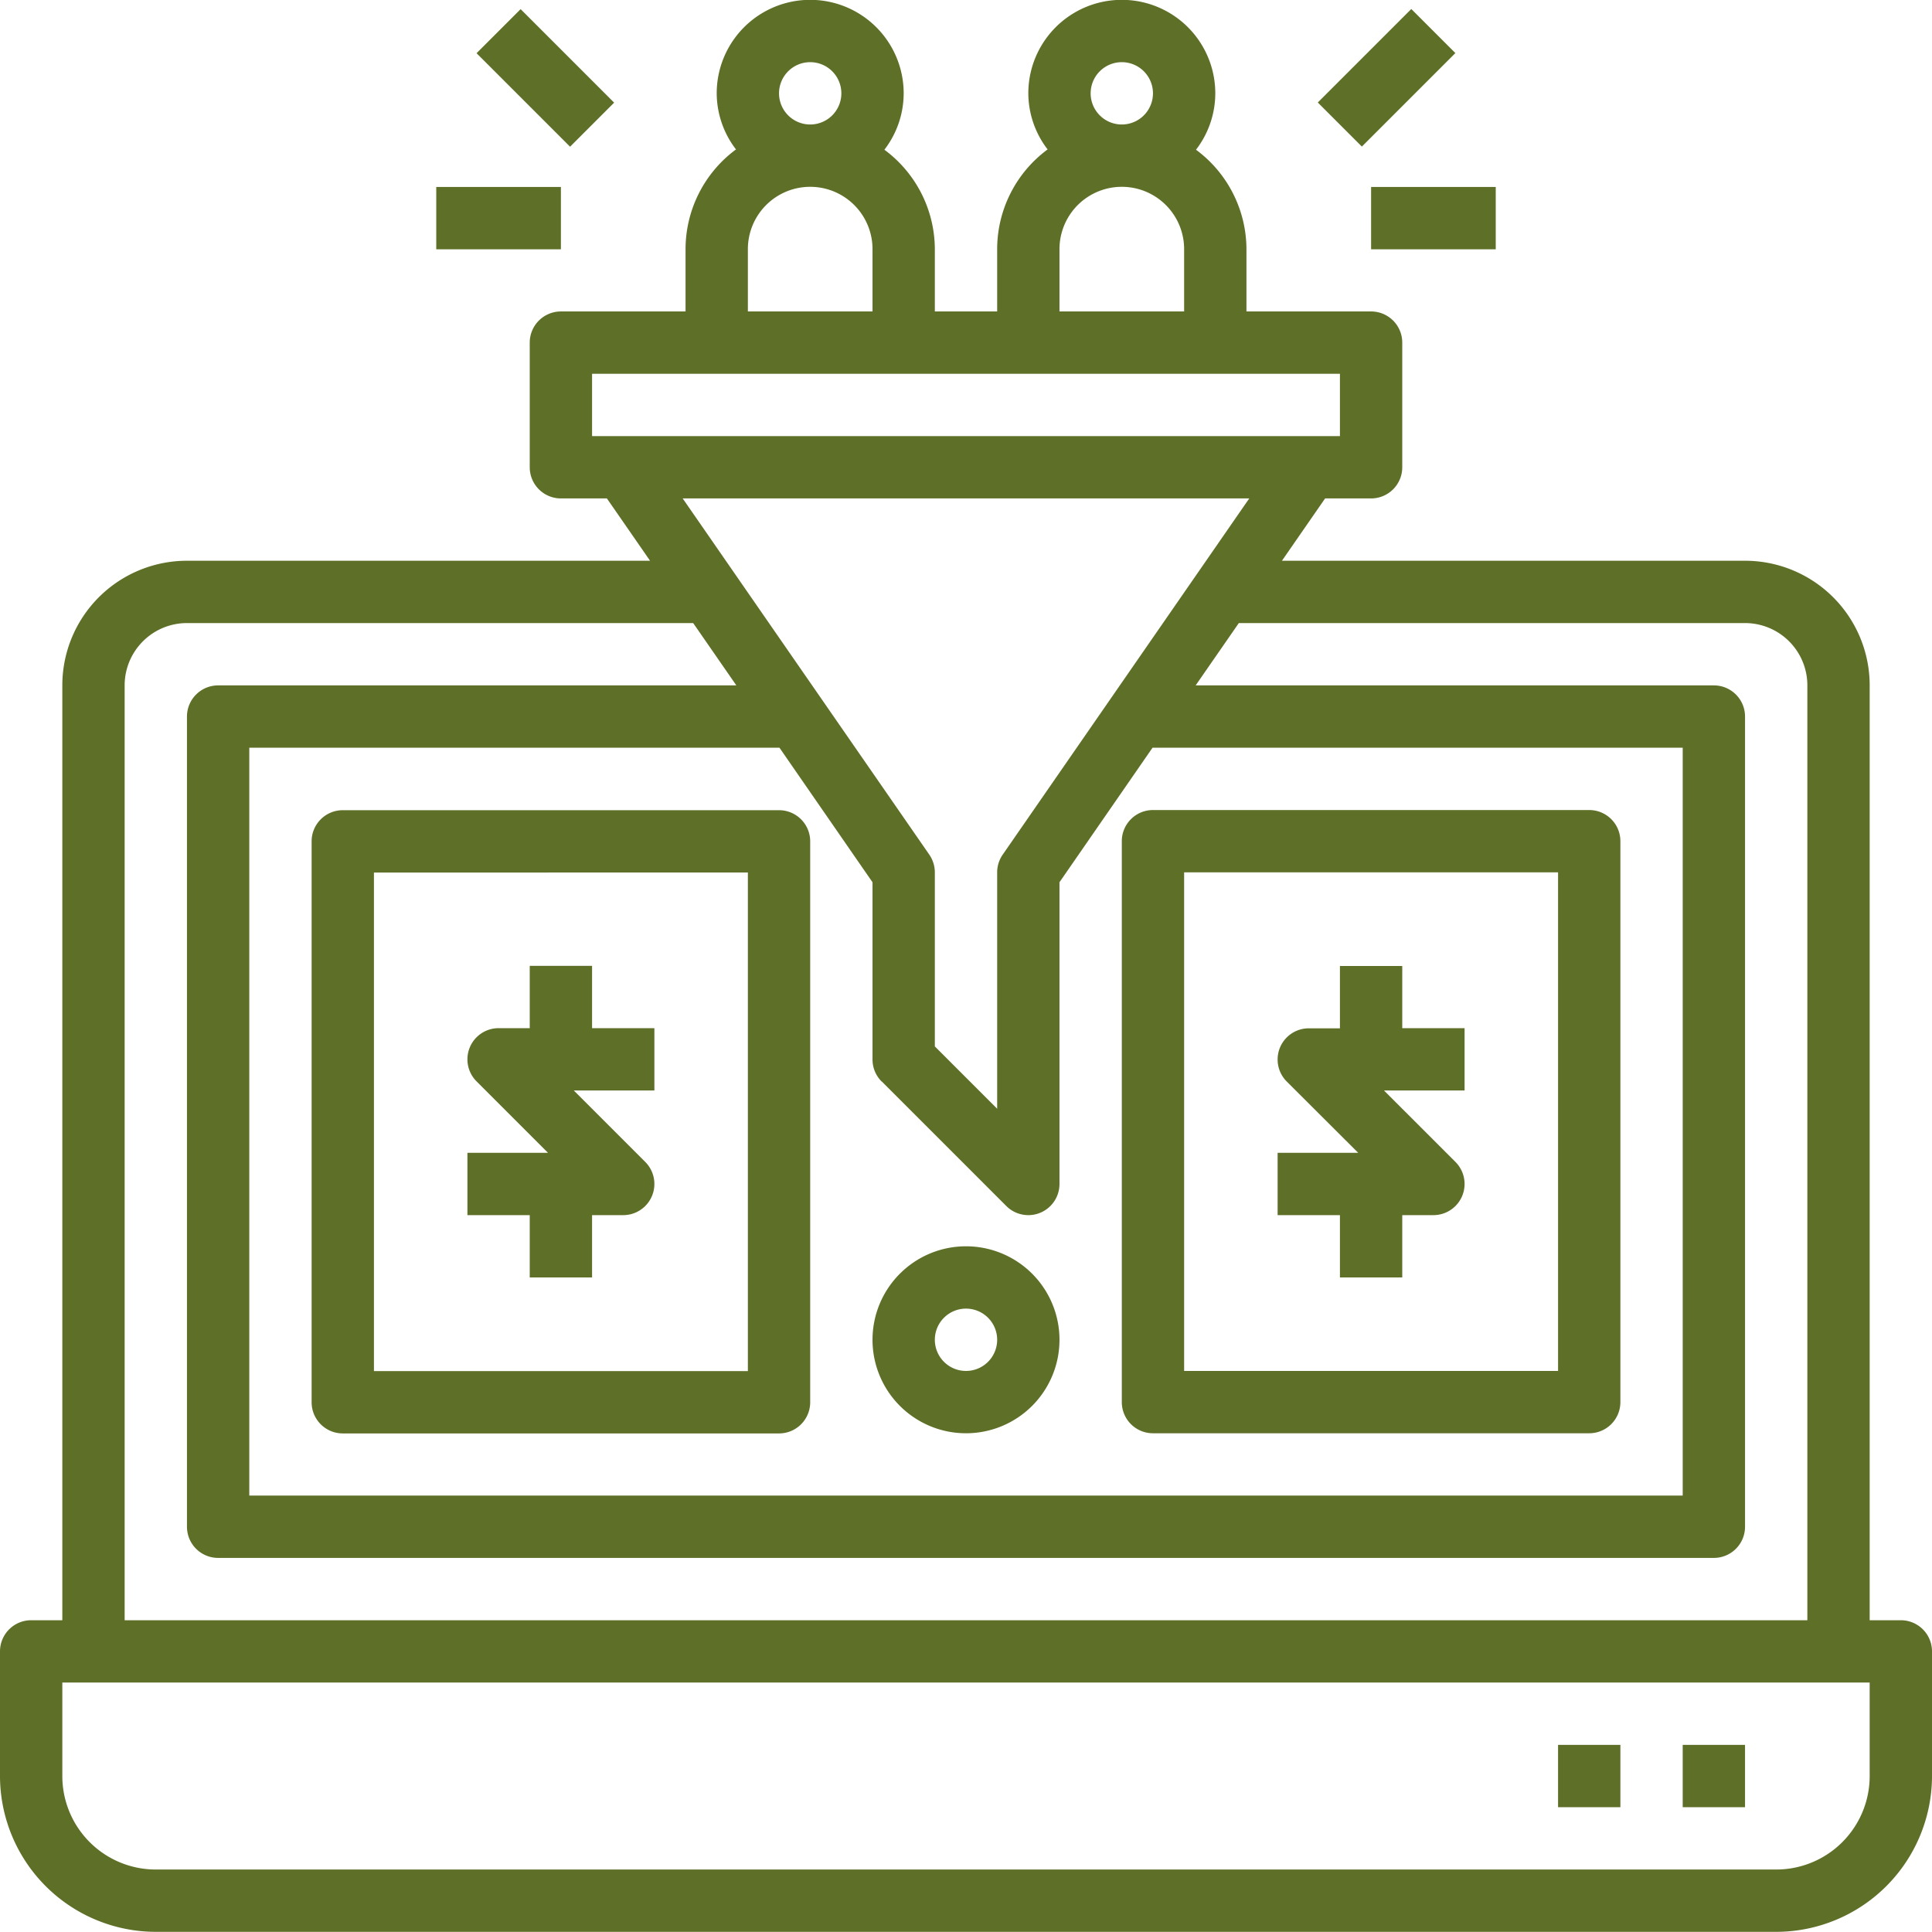
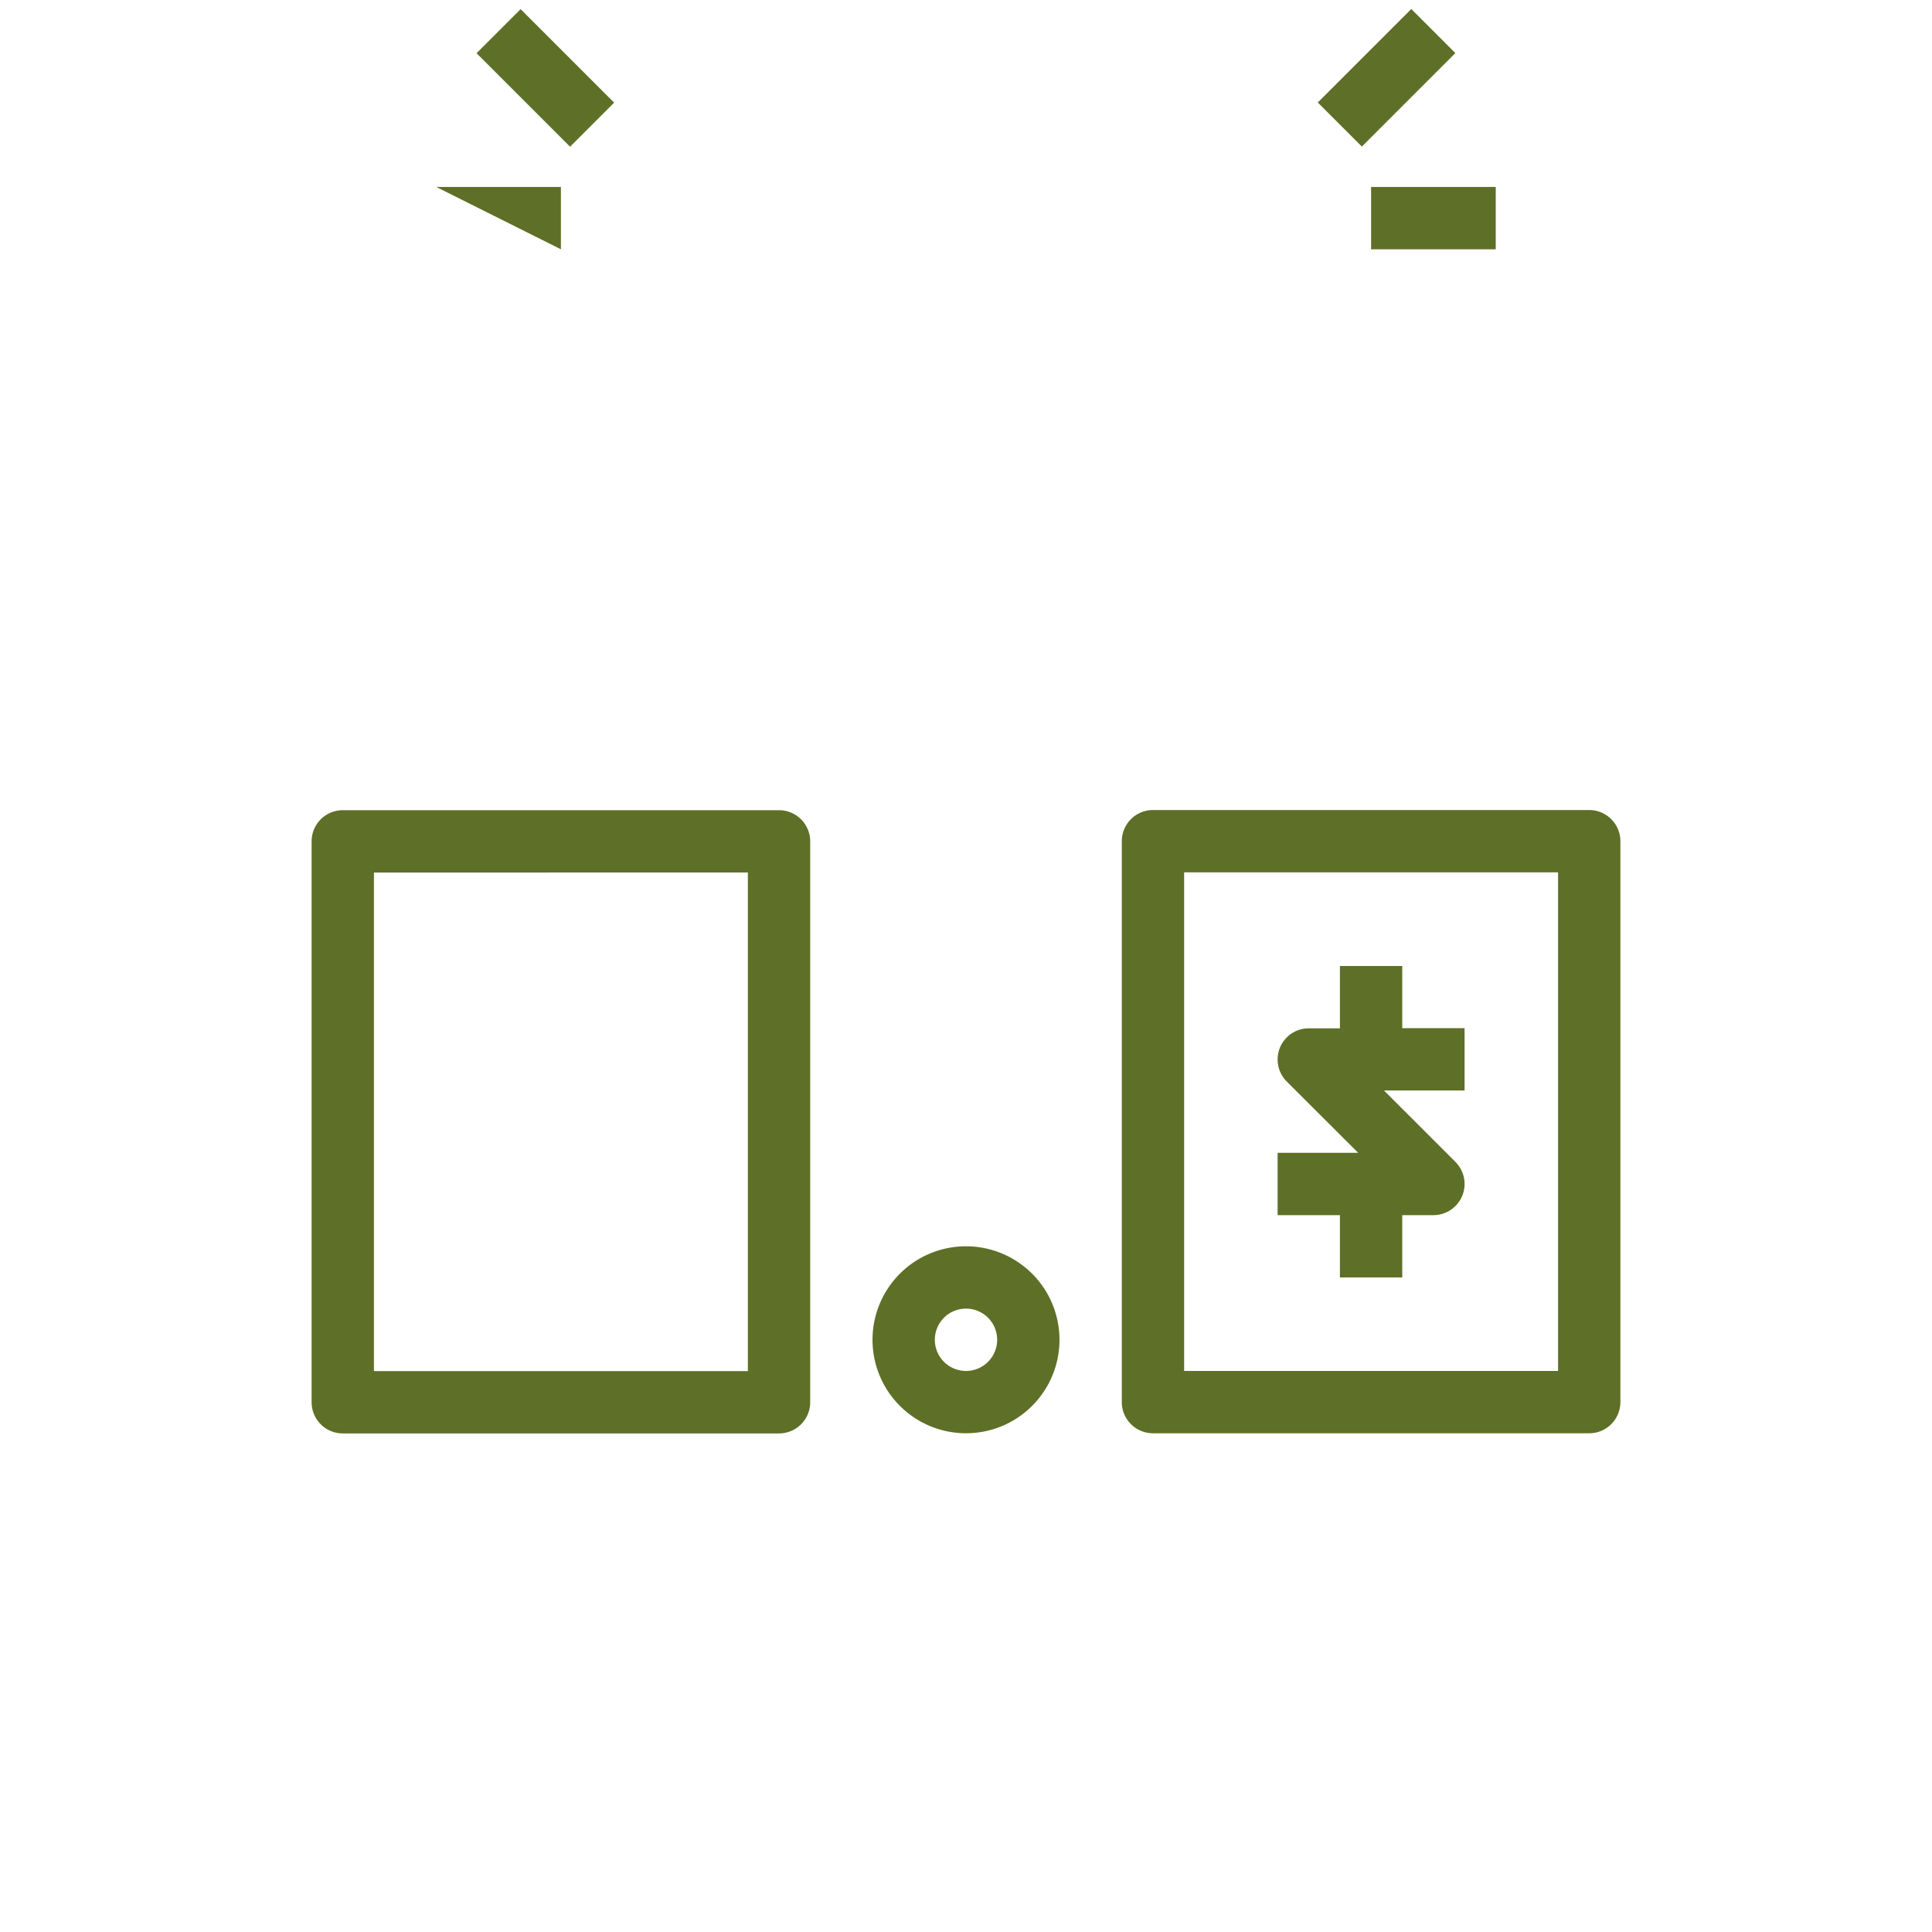
<svg xmlns="http://www.w3.org/2000/svg" width="62" height="62" viewBox="0 0 62 62">
  <defs>
    <style>.a{fill:#5e6f27;}</style>
  </defs>
  <g transform="translate(-1 -0.905)">
-     <path class="a" d="M62,52.9H61v-30a4,4,0,0,0-4-4H42.139l1.385-2H45a1,1,0,0,0,1-1v-4a1,1,0,0,0-1-1H41v-2A3.981,3.981,0,0,0,39.381,5.71,2.972,2.972,0,0,0,40,3.9a3,3,0,0,0-6,0,2.972,2.972,0,0,0,.619,1.8A3.982,3.982,0,0,0,33,8.9v2H31v-2A3.981,3.981,0,0,0,29.381,5.71,2.972,2.972,0,0,0,30,3.9a3,3,0,0,0-6,0,2.972,2.972,0,0,0,.619,1.8A3.982,3.982,0,0,0,23,8.9v2H19a1,1,0,0,0-1,1v4a1,1,0,0,0,1,1h1.476l1.385,2H7a4,4,0,0,0-4,4v30H2a1,1,0,0,0-1,1v4a5.006,5.006,0,0,0,5,5H58a5.006,5.006,0,0,0,5-5v-4A1,1,0,0,0,62,52.9ZM37,2.9a1,1,0,1,1-1,1A1,1,0,0,1,37,2.9Zm-2,6a2,2,0,0,1,4,0v2H35Zm-8-6a1,1,0,1,1-1,1A1,1,0,0,1,27,2.9Zm-2,6a2,2,0,0,1,4,0v2H25Zm-5,6v-2H44v2Zm9.293,20.707,4,4A1,1,0,0,0,34,39.9a.987.987,0,0,0,.383-.076A1,1,0,0,0,35,38.9V29.217L37.986,24.9H55v24H9v-24H26.014L29,29.218v5.688A1,1,0,0,0,29.293,35.612Zm3.885-7.276A1,1,0,0,0,33,28.9v7.586l-2-2V28.9a1.006,1.006,0,0,0-.178-.569L22.908,16.9H41.09ZM5,22.9a2,2,0,0,1,2-2H23.245l1.385,2H8a1,1,0,0,0-1,1v26a1,1,0,0,0,1,1H56a1,1,0,0,0,1-1v-26a1,1,0,0,0-1-1H39.37l1.385-2H57a2,2,0,0,1,2,2v30H5Zm56,35a3,3,0,0,1-3,3H6a3,3,0,0,1-3-3v-3H61Z" />
-     <path class="a" d="M55,56.9h2v2H55Z" />
-     <path class="a" d="M51,56.9h2v2H51Z" />
    <path class="a" d="M32,46.9a3,3,0,1,0-3-3A3,3,0,0,0,32,46.9Zm0-4a1,1,0,1,1-1,1A1,1,0,0,1,32,42.9Z" />
    <path class="a" d="M43.379,2.4h4.243v2H43.379Z" transform="translate(10.919 33.171) rotate(-45)" />
    <path class="a" d="M45,6.905h4v2H45Z" />
    <path class="a" d="M17.5,1.284h2V5.527h-2Z" transform="translate(3.011 14.079) rotate(-45)" />
-     <path class="a" d="M15,6.905h4v2H15Z" />
+     <path class="a" d="M15,6.905h4v2Z" />
    <path class="a" d="M26,26.905H12a1,1,0,0,0-1,1v18a1,1,0,0,0,1,1H26a1,1,0,0,0,1-1v-18a1,1,0,0,0-1-1Zm-1,18H13v-16H25Z" />
    <path class="a" d="M38,46.9H52a1,1,0,0,0,1-1v-18a1,1,0,0,0-1-1H38a1,1,0,0,0-1,1v18A1,1,0,0,0,38,46.9Zm1-18H51v16H39Z" />
-     <path class="a" d="M18,41.9h2v-2h1a1,1,0,0,0,.707-1.707L19.414,35.9H22v-2H20v-2H18v2H17a1,1,0,0,0-.707,1.707L18.586,37.9H16v2h2Z" />
    <path class="a" d="M46,31.905H44v2H43a1,1,0,0,0-.707,1.707L44.586,37.9H42v2h2v2h2v-2h1a1,1,0,0,0,.707-1.707L45.414,35.9H48v-2H46Z" />
  </g>
</svg>